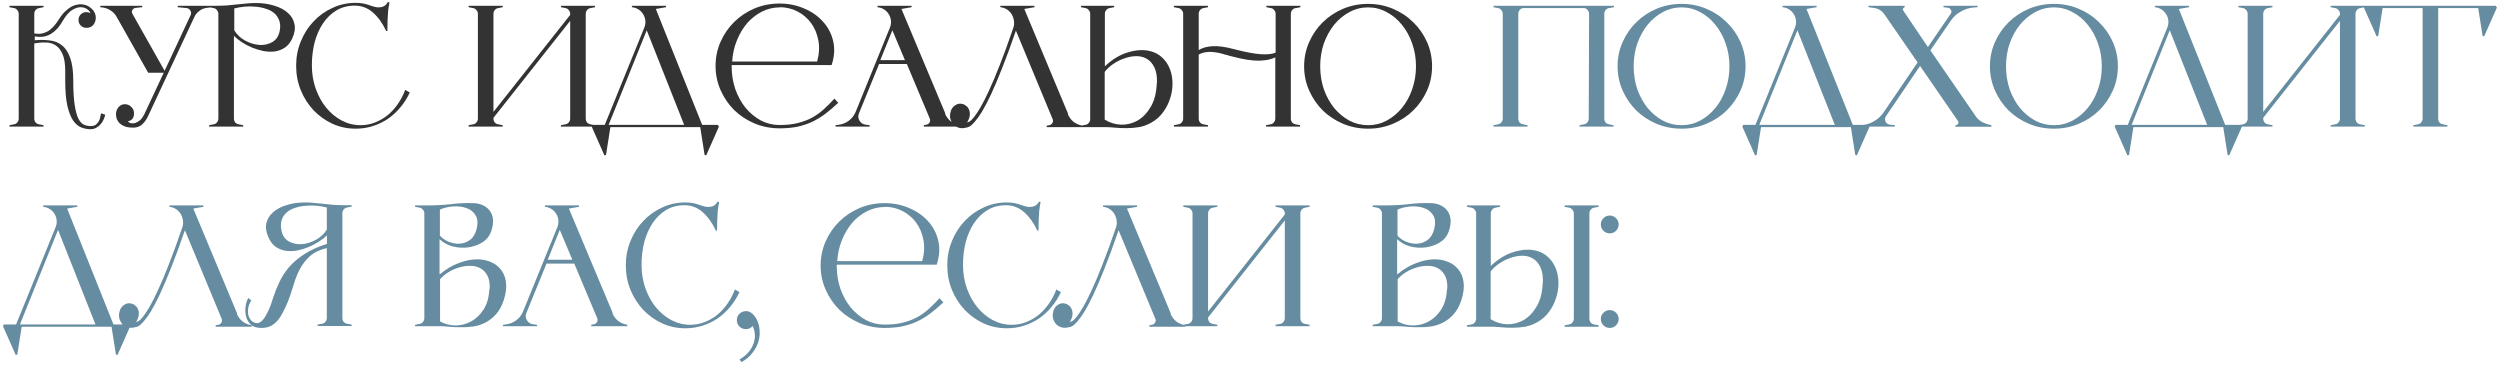
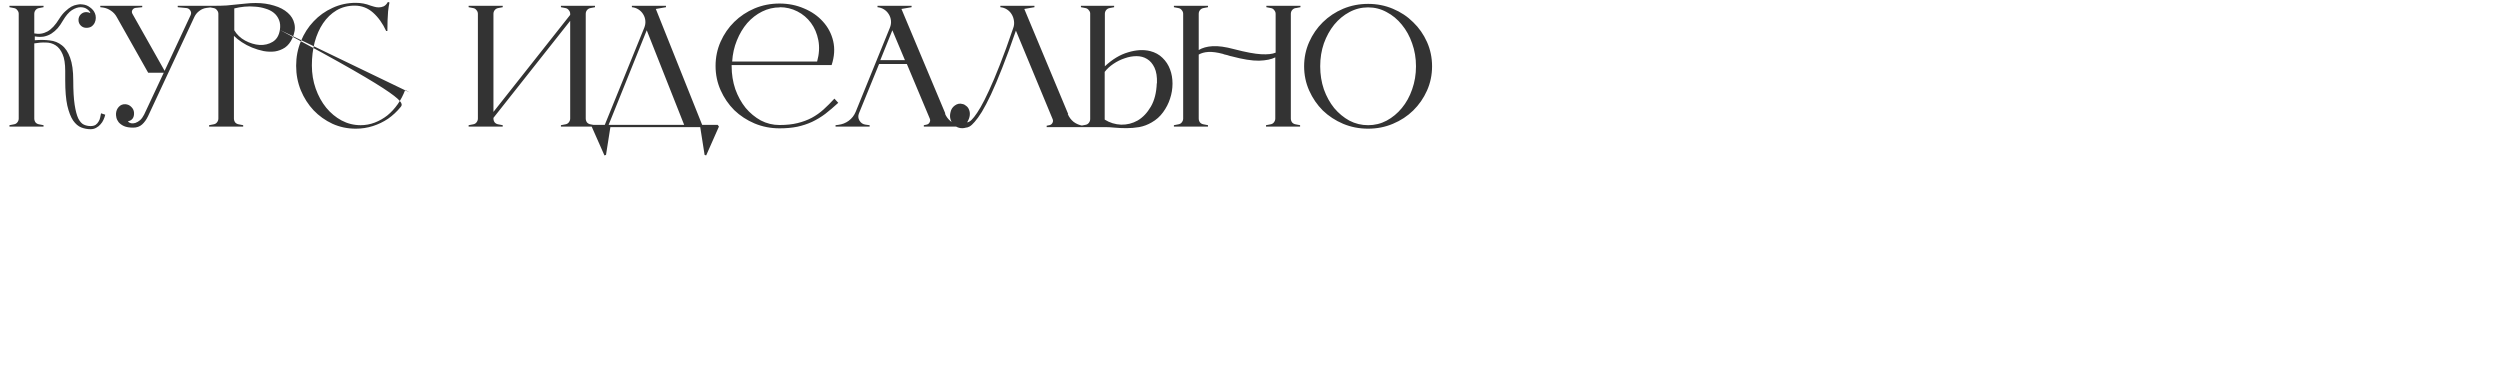
<svg xmlns="http://www.w3.org/2000/svg" width="739" height="108" viewBox="0 0 739 108" fill="none">
-   <path d="M31.109 33.906C31.006 34.388 30.834 34.888 30.593 35.404C30.386 35.886 30.093 36.334 29.714 36.748C29.37 37.161 28.939 37.505 28.422 37.781C27.94 38.056 27.389 38.194 26.769 38.194C25.839 38.194 24.926 38.022 24.031 37.678C23.135 37.333 22.326 36.644 21.602 35.611C20.913 34.577 20.345 33.114 19.897 31.219C19.484 29.325 19.277 26.827 19.277 23.727V20.989C19.277 18.853 19.019 17.2 18.502 16.029C17.985 14.823 17.297 13.944 16.435 13.393C15.574 12.842 14.592 12.567 13.49 12.567C12.422 12.532 11.303 12.618 10.132 12.825V35.042C10.132 35.456 10.252 35.835 10.493 36.179C10.769 36.489 11.114 36.679 11.527 36.748L12.87 37.006V37.419H2.795V37.006L4.138 36.748C4.552 36.679 4.879 36.489 5.12 36.179C5.396 35.835 5.533 35.456 5.533 35.042V4.093C5.533 3.68 5.396 3.318 5.12 3.008C4.879 2.664 4.552 2.457 4.138 2.388L2.795 2.13V1.716H12.87V2.13L11.527 2.388C11.114 2.457 10.769 2.664 10.493 3.008C10.252 3.318 10.132 3.68 10.132 4.093V9.88C11.51 10.155 12.801 9.966 14.007 9.312C15.213 8.657 16.384 7.4 17.52 5.54C18.106 4.61 18.709 3.869 19.329 3.318C19.949 2.732 20.534 2.285 21.085 1.975C21.671 1.665 22.205 1.475 22.687 1.406C23.169 1.303 23.583 1.251 23.927 1.251C23.996 1.251 24.065 1.269 24.134 1.303C24.203 1.303 24.272 1.303 24.341 1.303C25.202 1.372 25.96 1.665 26.614 2.181C27.303 2.664 27.785 3.249 28.061 3.938C28.233 4.317 28.319 4.765 28.319 5.281C28.319 5.764 28.216 6.229 28.009 6.676C27.802 7.124 27.492 7.503 27.079 7.813C26.666 8.089 26.149 8.227 25.529 8.227C24.875 8.227 24.323 8.003 23.876 7.555C23.428 7.107 23.204 6.556 23.204 5.901C23.204 5.247 23.428 4.696 23.876 4.248C24.323 3.8 24.875 3.576 25.529 3.576C25.942 3.576 26.338 3.68 26.717 3.886C26.614 3.473 26.287 3.077 25.736 2.698C25.219 2.319 24.582 2.13 23.824 2.13C23.032 2.13 22.171 2.422 21.241 3.008C20.345 3.594 19.449 4.644 18.554 6.16C18.106 6.952 17.607 7.675 17.055 8.33C16.504 8.95 15.884 9.484 15.195 9.932C14.541 10.345 13.8 10.638 12.974 10.81C12.147 10.948 11.251 10.931 10.287 10.758V11.895C11.837 11.757 13.301 11.774 14.679 11.947C16.056 12.084 17.262 12.567 18.295 13.393C19.329 14.186 20.138 15.409 20.724 17.062C21.344 18.715 21.654 20.954 21.654 23.779C21.654 26.776 21.792 29.169 22.067 30.961C22.343 32.752 22.704 34.112 23.152 35.042C23.634 35.972 24.186 36.575 24.806 36.851C25.426 37.126 26.08 37.264 26.769 37.264C27.389 37.264 27.889 37.144 28.267 36.903C28.646 36.627 28.939 36.3 29.146 35.921C29.387 35.542 29.542 35.146 29.611 34.733C29.714 34.285 29.8 33.871 29.869 33.492L31.109 33.906ZM62.765 1.716V2.13L61.06 2.336C60.268 2.44 59.562 2.732 58.942 3.215C58.322 3.662 57.84 4.231 57.495 4.92L43.751 34.371C43.269 35.37 42.684 36.179 41.995 36.799C41.306 37.419 40.427 37.729 39.36 37.729C38.223 37.729 37.31 37.574 36.621 37.264C35.967 36.954 35.45 36.575 35.071 36.127C34.727 35.68 34.503 35.215 34.399 34.733C34.296 34.25 34.262 33.837 34.296 33.492C34.365 32.735 34.641 32.097 35.123 31.581C35.639 31.029 36.277 30.771 37.035 30.806C37.724 30.84 38.309 31.098 38.791 31.581C39.308 32.063 39.584 32.648 39.618 33.337C39.687 34.75 39.084 35.594 37.81 35.869C38.016 36.145 38.326 36.334 38.74 36.438C39.153 36.506 39.584 36.472 40.031 36.334C40.514 36.162 40.979 35.886 41.426 35.508C41.874 35.094 42.27 34.543 42.615 33.854L48.402 21.505H43.803L34.503 5.023C34.089 4.265 33.521 3.645 32.798 3.163C32.109 2.681 31.334 2.371 30.473 2.233L29.646 2.13V1.716H42.046V2.13L40.031 2.336C39.618 2.405 39.308 2.629 39.101 3.008C38.929 3.352 38.946 3.714 39.153 4.093L48.66 20.937L56.358 4.455C56.565 3.973 56.531 3.525 56.255 3.111C56.014 2.698 55.652 2.457 55.17 2.388L52.535 2.13V1.716H62.765ZM75.607 0.89C77.57 0.89 79.379 1.148 81.032 1.665C82.685 2.147 84.029 2.853 85.062 3.783C86.095 4.679 86.75 5.764 87.025 7.038C87.335 8.313 87.129 9.742 86.405 11.327C85.854 12.532 85.131 13.445 84.235 14.065C83.34 14.651 82.358 15.03 81.29 15.202C80.222 15.34 79.103 15.305 77.932 15.098C76.761 14.857 75.624 14.513 74.522 14.065C73.419 13.617 72.403 13.083 71.473 12.463C70.543 11.843 69.768 11.223 69.148 10.603V35.042C69.148 35.456 69.269 35.835 69.51 36.179C69.785 36.489 70.13 36.679 70.543 36.748L71.886 37.006V37.419H61.811V37.006L63.155 36.748C63.568 36.679 63.895 36.489 64.136 36.179C64.412 35.835 64.55 35.456 64.55 35.042V4.093C64.55 3.68 64.412 3.318 64.136 3.008C63.895 2.664 63.568 2.457 63.155 2.388L61.811 2.13V1.716H63.155C64.636 1.716 65.927 1.682 67.03 1.613C68.166 1.51 69.2 1.406 70.13 1.303C71.06 1.2 71.938 1.114 72.765 1.045C73.626 0.941 74.556 0.89 75.555 0.89H75.607ZM82.737 8.847C82.909 7.71 82.823 6.728 82.479 5.901C82.134 5.04 81.617 4.334 80.928 3.783C80.24 3.232 79.413 2.819 78.448 2.543C77.518 2.233 76.519 2.044 75.452 1.975C74.384 1.871 73.316 1.871 72.248 1.975C71.18 2.078 70.181 2.25 69.251 2.491V8.95C70.009 10.224 71.077 11.241 72.455 11.998C73.867 12.756 75.297 13.187 76.743 13.29C78.19 13.359 79.482 13.049 80.618 12.36C81.79 11.637 82.496 10.448 82.737 8.795V8.847ZM121.124 27.344C120.4 28.928 119.488 30.375 118.385 31.684C117.317 32.993 116.095 34.13 114.717 35.094C113.339 36.024 111.841 36.748 110.222 37.264C108.603 37.781 106.915 38.039 105.158 38.039C102.713 38.039 100.422 37.557 98.286 36.593C96.151 35.594 94.291 34.267 92.706 32.614C91.122 30.926 89.864 28.963 88.934 26.724C88.004 24.45 87.539 22.022 87.539 19.439C87.539 16.855 88.004 14.444 88.934 12.205C89.864 9.932 91.122 7.968 92.706 6.315C94.291 4.627 96.151 3.301 98.286 2.336C100.422 1.337 102.713 0.838 105.158 0.838C105.95 0.838 106.708 0.907 107.432 1.045C108.155 1.182 108.861 1.389 109.55 1.665C109.791 1.734 110.136 1.837 110.583 1.975C111.031 2.112 111.496 2.181 111.978 2.181C112.461 2.181 112.943 2.078 113.425 1.871C113.907 1.63 114.321 1.2 114.665 0.58L115.13 0.735C114.958 1.527 114.82 2.405 114.717 3.37C114.648 4.334 114.596 5.247 114.562 6.108C114.527 7.107 114.51 8.123 114.51 9.157H114.148C113.115 6.918 111.823 5.109 110.273 3.731C108.723 2.354 106.915 1.665 104.848 1.665C102.85 1.665 101.059 2.13 99.475 3.06C97.925 3.99 96.598 5.264 95.496 6.883C94.428 8.468 93.602 10.328 93.016 12.463C92.465 14.599 92.189 16.89 92.189 19.335C92.189 21.781 92.568 24.072 93.326 26.207C94.084 28.343 95.117 30.22 96.426 31.839C97.735 33.423 99.251 34.681 100.973 35.611C102.73 36.541 104.607 37.006 106.605 37.006C108.052 37.006 109.447 36.748 110.79 36.231C112.133 35.714 113.373 35.008 114.51 34.112C115.647 33.182 116.663 32.08 117.559 30.806C118.454 29.531 119.195 28.119 119.78 26.569L121.124 27.344ZM168.546 4.093C168.546 3.68 168.408 3.318 168.133 3.008C167.892 2.664 167.564 2.457 167.151 2.388L165.808 2.13V1.716H175.883V2.13L174.54 2.388C174.126 2.457 173.782 2.664 173.506 3.008C173.265 3.318 173.145 3.68 173.145 4.093V35.042C173.145 35.456 173.265 35.835 173.506 36.179C173.782 36.489 174.126 36.679 174.54 36.748L175.883 37.006V37.419H165.808V37.006L167.151 36.748C167.564 36.679 167.892 36.489 168.133 36.179C168.408 35.835 168.546 35.456 168.546 35.042V6.16L145.864 34.836V35.042C145.864 35.456 145.984 35.835 146.225 36.179C146.501 36.489 146.845 36.679 147.259 36.748L148.602 37.006V37.419H138.527V37.006L139.87 36.748C140.283 36.679 140.611 36.489 140.852 36.179C141.127 35.835 141.265 35.456 141.265 35.042V4.093C141.265 3.68 141.127 3.318 140.852 3.008C140.611 2.664 140.283 2.457 139.87 2.388L138.527 2.13V1.716H148.602V2.13L147.259 2.388C146.845 2.457 146.501 2.664 146.225 3.008C145.984 3.318 145.864 3.68 145.864 4.093V33.079L168.546 4.403V4.093ZM180.429 37.574L179.138 45.789L178.673 45.944L174.901 37.419L175.159 36.903H178.776L190.453 8.175C190.729 7.486 190.832 6.797 190.763 6.108C190.694 5.419 190.488 4.799 190.143 4.248C189.799 3.662 189.334 3.18 188.748 2.801C188.162 2.422 187.508 2.199 186.785 2.13V1.716H196.86V2.13L193.863 2.646L207.555 36.903H212.154L212.516 37.419L208.744 45.944L208.279 45.789L206.987 37.574H180.429ZM191.176 8.95L179.913 36.903H202.234L191.176 8.95ZM247.791 30.392C246.482 31.598 245.208 32.683 243.968 33.647C242.727 34.577 241.419 35.37 240.041 36.024C238.697 36.644 237.233 37.126 235.649 37.471C234.099 37.781 232.359 37.936 230.43 37.936C227.813 37.936 225.35 37.454 223.042 36.489C220.768 35.525 218.771 34.216 217.048 32.562C215.36 30.875 214.017 28.911 213.018 26.672C212.019 24.433 211.52 22.039 211.52 19.49C211.52 16.941 212.019 14.547 213.018 12.308C214.017 10.069 215.36 8.123 217.048 6.47C218.771 4.782 220.768 3.456 223.042 2.491C225.35 1.527 227.813 1.045 230.43 1.045C233.014 1.045 235.425 1.527 237.664 2.491C239.903 3.421 241.763 4.713 243.244 6.366C244.76 8.02 245.776 9.949 246.293 12.153C246.809 14.358 246.654 16.717 245.828 19.232H241.074H216.273V19.542C216.273 21.953 216.635 24.227 217.358 26.362C218.116 28.463 219.132 30.306 220.407 31.891C221.716 33.441 223.214 34.681 224.902 35.611C226.624 36.506 228.467 36.954 230.43 36.954C232.463 36.954 234.237 36.765 235.752 36.386C237.302 36.007 238.697 35.49 239.937 34.836C241.212 34.147 242.383 33.32 243.451 32.356C244.519 31.391 245.586 30.323 246.654 29.152L247.791 30.392ZM230.534 2.181C228.674 2.181 226.917 2.595 225.264 3.421C223.61 4.248 222.146 5.385 220.872 6.831C219.632 8.278 218.616 9.983 217.823 11.947C217.031 13.876 216.566 15.96 216.428 18.198H241.539C242.159 15.96 242.28 13.858 241.901 11.895C241.522 9.932 240.799 8.227 239.731 6.78C238.663 5.333 237.319 4.196 235.701 3.37C234.082 2.543 232.342 2.13 230.482 2.13L230.534 2.181ZM279.334 33.596C279.713 34.491 280.281 35.249 281.039 35.869C281.831 36.455 282.727 36.834 283.726 37.006V37.419H273.082V37.006L273.857 36.851C274.27 36.782 274.58 36.558 274.787 36.179C274.994 35.8 275.011 35.421 274.839 35.042L268.07 18.922H259.855L253.913 33.492C253.603 34.25 253.655 34.974 254.068 35.663C254.481 36.351 255.084 36.748 255.876 36.851L257.065 37.006V37.419H246.989V37.006L247.816 36.903C248.953 36.765 249.969 36.369 250.864 35.714C251.794 35.025 252.483 34.147 252.931 33.079L263.058 8.175C263.334 7.486 263.437 6.797 263.368 6.108C263.299 5.419 263.093 4.799 262.748 4.248C262.404 3.662 261.939 3.18 261.353 2.801C260.768 2.422 260.113 2.199 259.39 2.13V1.716H269.465V2.13L266.468 2.646L279.437 33.544L279.334 33.596ZM267.502 17.785L263.782 8.95L260.216 17.785H267.502ZM285.888 36.179C286.06 36.179 286.318 36.076 286.663 35.869C287.007 35.663 287.438 35.232 287.954 34.577C288.505 33.889 289.143 32.924 289.866 31.684C290.589 30.444 291.416 28.808 292.346 26.776C293.311 24.709 294.378 22.177 295.55 19.18C296.755 16.149 298.064 12.55 299.476 8.382C299.752 7.693 299.838 6.969 299.735 6.211C299.631 5.454 299.407 4.799 299.063 4.248C298.719 3.662 298.254 3.18 297.668 2.801C297.082 2.422 296.428 2.199 295.705 2.13V1.716H305.78V2.13L302.783 2.646L315.752 33.699L315.649 33.751C316.028 34.646 316.596 35.404 317.354 36.024C318.146 36.61 319.042 36.989 320.04 37.161V37.574H309.397V37.161L310.172 37.006C310.585 36.937 310.895 36.713 311.102 36.334C311.308 35.955 311.326 35.576 311.153 35.197L300.303 9.053C298.822 13.359 297.461 17.062 296.221 20.162C295.016 23.228 293.913 25.828 292.914 27.964C291.916 30.065 291.02 31.77 290.228 33.079C289.435 34.354 288.729 35.335 288.109 36.024C287.524 36.713 287.007 37.178 286.559 37.419C286.146 37.626 285.801 37.729 285.526 37.729C284.837 37.936 284.165 37.953 283.511 37.781C282.891 37.609 282.357 37.316 281.909 36.903C281.496 36.455 281.186 35.921 280.979 35.301C280.772 34.646 280.772 33.923 280.979 33.131C281.151 32.304 281.582 31.65 282.271 31.167C282.994 30.651 283.752 30.513 284.544 30.754C284.923 30.823 285.285 31.012 285.629 31.322C286.008 31.598 286.284 31.977 286.456 32.459C286.663 32.941 286.732 33.492 286.663 34.112C286.594 34.733 286.335 35.421 285.888 36.179ZM326.599 4.196V19.594C328.803 17.527 331.094 16.149 333.471 15.46C335.847 14.737 338.017 14.616 339.981 15.098C341.462 15.477 342.685 16.149 343.649 17.113C344.648 18.078 345.389 19.215 345.871 20.524C346.353 21.798 346.594 23.193 346.594 24.709C346.594 26.224 346.353 27.706 345.871 29.152C345.423 30.564 344.734 31.908 343.804 33.182C342.909 34.422 341.789 35.421 340.446 36.179C339.275 36.868 338.035 37.333 336.726 37.574C335.451 37.781 334.194 37.884 332.954 37.884C331.748 37.884 330.594 37.833 329.492 37.729C328.424 37.626 327.511 37.574 326.754 37.574H319.52V37.161L320.863 36.903C321.277 36.834 321.604 36.644 321.845 36.334C322.121 35.99 322.259 35.611 322.259 35.197V3.99C322.259 3.645 322.121 3.318 321.845 3.008C321.604 2.664 321.277 2.457 320.863 2.388L319.52 2.13V1.716H329.337V2.13L327.994 2.388C327.58 2.457 327.236 2.664 326.96 3.008C326.719 3.318 326.599 3.68 326.599 4.093V4.196ZM341.996 24.605C342.065 22.711 341.824 21.178 341.273 20.007C340.721 18.836 339.981 17.975 339.051 17.424C338.155 16.872 337.122 16.597 335.951 16.597C334.814 16.597 333.66 16.803 332.489 17.217C331.318 17.596 330.198 18.147 329.13 18.87C328.097 19.559 327.236 20.351 326.547 21.247V35.352C328.028 36.282 329.647 36.782 331.404 36.851C333.161 36.885 334.797 36.472 336.312 35.611C337.828 34.715 339.12 33.355 340.187 31.529C341.255 29.703 341.841 27.395 341.944 24.605H341.996ZM382.967 2.388C382.554 2.457 382.209 2.664 381.934 3.008C381.692 3.318 381.572 3.68 381.572 4.093V35.042C381.572 35.456 381.692 35.835 381.934 36.179C382.209 36.489 382.554 36.679 382.967 36.748L384.31 37.006V37.419H374.235V37.006L375.578 36.748C375.992 36.679 376.319 36.489 376.56 36.179C376.836 35.835 376.973 35.456 376.973 35.042V16.959C375.837 17.544 374.235 17.871 372.168 17.94C370.101 17.975 367.398 17.544 364.056 16.648C364.022 16.648 363.867 16.614 363.591 16.545C363.35 16.442 363.075 16.356 362.765 16.287C362.455 16.218 362.162 16.149 361.886 16.08C361.645 15.977 361.507 15.925 361.473 15.925C359.785 15.477 358.356 15.288 357.184 15.357C356.048 15.426 355.1 15.684 354.343 16.132V35.042C354.343 35.456 354.463 35.835 354.704 36.179C354.98 36.489 355.324 36.679 355.738 36.748L357.081 37.006V37.419H347.006V37.006L348.349 36.748C348.762 36.679 349.09 36.489 349.331 36.179C349.606 35.835 349.744 35.456 349.744 35.042V4.093C349.744 3.68 349.606 3.318 349.331 3.008C349.09 2.664 348.762 2.457 348.349 2.388L347.006 2.13V1.716H357.081V2.13L355.738 2.388C355.324 2.457 354.98 2.664 354.704 3.008C354.463 3.318 354.343 3.68 354.343 4.093V14.788C355.41 14.134 356.771 13.755 358.424 13.652C360.112 13.548 362.231 13.841 364.78 14.53C368.224 15.426 370.894 15.925 372.788 16.029C374.717 16.132 376.147 15.977 377.077 15.563V4.093C377.077 3.68 376.939 3.318 376.663 3.008C376.422 2.664 376.095 2.457 375.682 2.388L374.338 2.13V1.716H384.414V2.13L383.07 2.388H382.967ZM404.409 1.148C407.027 1.148 409.472 1.63 411.746 2.595C414.054 3.559 416.052 4.885 417.739 6.573C419.462 8.227 420.822 10.173 421.821 12.412C422.82 14.651 423.32 17.045 423.32 19.594C423.32 22.143 422.82 24.537 421.821 26.776C420.822 29.015 419.462 30.978 417.739 32.666C416.052 34.319 414.054 35.628 411.746 36.593C409.472 37.557 407.027 38.039 404.409 38.039C401.791 38.039 399.328 37.557 397.02 36.593C394.747 35.628 392.749 34.319 391.027 32.666C389.339 30.978 387.996 29.015 386.997 26.776C385.998 24.537 385.498 22.143 385.498 19.594C385.498 17.045 385.998 14.651 386.997 12.412C387.996 10.173 389.339 8.227 391.027 6.573C392.749 4.885 394.747 3.559 397.02 2.595C399.328 1.63 401.791 1.148 404.409 1.148ZM404.409 37.006C406.372 37.006 408.198 36.558 409.886 35.663C411.608 34.733 413.106 33.492 414.381 31.942C415.69 30.358 416.706 28.515 417.429 26.414C418.187 24.278 418.566 22.005 418.566 19.594C418.566 17.182 418.187 14.926 417.429 12.825C416.706 10.724 415.69 8.881 414.381 7.296C413.106 5.712 411.608 4.472 409.886 3.576C408.198 2.646 406.372 2.181 404.409 2.181C402.446 2.181 400.603 2.646 398.88 3.576C397.193 4.472 395.694 5.712 394.385 7.296C393.111 8.881 392.095 10.724 391.337 12.825C390.613 14.926 390.252 17.182 390.252 19.594C390.252 22.005 390.613 24.278 391.337 26.414C392.095 28.515 393.111 30.358 394.385 31.942C395.694 33.492 397.193 34.733 398.88 35.663C400.603 36.558 402.446 37.006 404.409 37.006Z" fill="#333333" />
-   <path d="M450.206 2.388C449.792 2.457 449.448 2.664 449.172 3.008C448.931 3.318 448.811 3.68 448.811 4.093V35.042C448.811 35.456 448.931 35.835 449.172 36.179C449.448 36.489 449.792 36.679 450.206 36.748L451.549 37.006V37.419H441.474V37.006L442.817 36.748C443.231 36.679 443.558 36.489 443.799 36.179C444.074 35.835 444.212 35.456 444.212 35.042V4.093C444.212 3.68 444.074 3.318 443.799 3.008C443.558 2.664 443.231 2.457 442.817 2.388L441.474 2.13V1.716H477.073V2.13L475.73 2.388H475.627C475.213 2.457 474.869 2.664 474.593 3.008C474.352 3.318 474.232 3.68 474.232 4.093V35.042C474.232 35.456 474.352 35.835 474.593 36.179C474.869 36.489 475.213 36.679 475.627 36.748L476.97 37.006V37.419H466.895V37.006L468.238 36.748C468.651 36.679 468.979 36.489 469.22 36.179C469.495 35.835 469.633 35.456 469.633 35.042L469.736 4.093C469.736 3.68 469.599 3.318 469.323 3.008C469.082 2.664 468.755 2.457 468.341 2.388H450.206ZM497.069 1.148C499.687 1.148 502.133 1.63 504.406 2.595C506.714 3.559 508.712 4.885 510.4 6.573C512.122 8.227 513.482 10.173 514.481 12.412C515.48 14.651 515.98 17.045 515.98 19.594C515.98 22.143 515.48 24.537 514.481 26.776C513.482 29.015 512.122 30.978 510.4 32.666C508.712 34.319 506.714 35.628 504.406 36.593C502.133 37.557 499.687 38.039 497.069 38.039C494.451 38.039 491.988 37.557 489.68 36.593C487.407 35.628 485.409 34.319 483.687 32.666C481.999 30.978 480.656 29.015 479.657 26.776C478.658 24.537 478.158 22.143 478.158 19.594C478.158 17.045 478.658 14.651 479.657 12.412C480.656 10.173 481.999 8.227 483.687 6.573C485.409 4.885 487.407 3.559 489.68 2.595C491.988 1.63 494.451 1.148 497.069 1.148ZM497.069 37.006C499.032 37.006 500.858 36.558 502.546 35.663C504.268 34.733 505.767 33.492 507.041 31.942C508.35 30.358 509.366 28.515 510.09 26.414C510.847 24.278 511.226 22.005 511.226 19.594C511.226 17.182 510.847 14.926 510.09 12.825C509.366 10.724 508.35 8.881 507.041 7.296C505.767 5.712 504.268 4.472 502.546 3.576C500.858 2.646 499.032 2.181 497.069 2.181C495.106 2.181 493.263 2.646 491.541 3.576C489.853 4.472 488.354 5.712 487.045 7.296C485.771 8.881 484.755 10.724 483.997 12.825C483.274 14.926 482.912 17.182 482.912 19.594C482.912 22.005 483.274 24.278 483.997 26.414C484.755 28.515 485.771 30.358 487.045 31.942C488.354 33.492 489.853 34.733 491.541 35.663C493.263 36.558 495.106 37.006 497.069 37.006ZM520.563 37.574L519.272 45.789L518.807 45.944L515.035 37.419L515.293 36.903H518.91L530.587 8.175C530.862 7.486 530.966 6.797 530.897 6.108C530.828 5.419 530.621 4.799 530.277 4.248C529.932 3.662 529.467 3.18 528.882 2.801C528.296 2.422 527.642 2.199 526.918 2.13V1.716H536.994V2.13L533.997 2.646L547.689 36.903H552.288L552.649 37.419L548.878 45.944L548.413 45.789L547.121 37.574H520.563ZM531.31 8.95L520.047 36.903H542.367L531.31 8.95ZM588.648 37.057V37.471H578.004V37.057L578.263 37.006C578.538 36.937 578.728 36.782 578.831 36.541C578.969 36.265 578.952 36.007 578.779 35.766L567.567 19.49L557.544 34.267C557.165 34.784 557.096 35.335 557.337 35.921C557.613 36.472 558.06 36.782 558.68 36.851L560.127 37.006V37.419H550.052V37.006L550.569 36.954C551.843 36.816 553.014 36.42 554.082 35.766C555.184 35.111 556.097 34.25 556.82 33.182L566.844 18.457L557.079 4.3C556.321 3.163 555.253 2.509 553.875 2.336L552.325 2.13V1.716H563.021V2.13C562.779 2.199 562.607 2.354 562.504 2.595C562.435 2.801 562.487 3.008 562.659 3.215L569.893 13.91L576.609 4.093C576.885 3.714 576.919 3.335 576.713 2.956C576.541 2.577 576.231 2.354 575.783 2.285L574.491 2.13V1.716H584.566V2.13L583.223 2.233C581.914 2.371 580.674 2.784 579.503 3.473C578.366 4.128 577.419 5.006 576.661 6.108L570.616 14.892L584.101 34.474C584.584 35.163 585.221 35.714 586.013 36.127C586.84 36.541 587.684 36.816 588.545 36.954L588.648 37.057ZM607.137 1.148C609.755 1.148 612.2 1.63 614.474 2.595C616.782 3.559 618.78 4.885 620.467 6.573C622.19 8.227 623.55 10.173 624.549 12.412C625.548 14.651 626.048 17.045 626.048 19.594C626.048 22.143 625.548 24.537 624.549 26.776C623.55 29.015 622.19 30.978 620.467 32.666C618.78 34.319 616.782 35.628 614.474 36.593C612.2 37.557 609.755 38.039 607.137 38.039C604.519 38.039 602.056 37.557 599.748 36.593C597.475 35.628 595.477 34.319 593.755 32.666C592.067 30.978 590.724 29.015 589.725 26.776C588.726 24.537 588.226 22.143 588.226 19.594C588.226 17.045 588.726 14.651 589.725 12.412C590.724 10.173 592.067 8.227 593.755 6.573C595.477 4.885 597.475 3.559 599.748 2.595C602.056 1.63 604.519 1.148 607.137 1.148ZM607.137 37.006C609.1 37.006 610.926 36.558 612.614 35.663C614.336 34.733 615.835 33.492 617.109 31.942C618.418 30.358 619.434 28.515 620.157 26.414C620.915 24.278 621.294 22.005 621.294 19.594C621.294 17.182 620.915 14.926 620.157 12.825C619.434 10.724 618.418 8.881 617.109 7.296C615.835 5.712 614.336 4.472 612.614 3.576C610.926 2.646 609.1 2.181 607.137 2.181C605.174 2.181 603.331 2.646 601.608 3.576C599.921 4.472 598.422 5.712 597.113 7.296C595.839 8.881 594.823 10.724 594.065 12.825C593.342 14.926 592.98 17.182 592.98 19.594C592.98 22.005 593.342 24.278 594.065 26.414C594.823 28.515 595.839 30.358 597.113 31.942C598.422 33.492 599.921 34.733 601.608 35.663C603.331 36.558 605.174 37.006 607.137 37.006ZM630.631 37.574L629.339 45.789L628.874 45.944L625.103 37.419L625.361 36.903H628.978L640.655 8.175C640.93 7.486 641.034 6.797 640.965 6.108C640.896 5.419 640.689 4.799 640.345 4.248C640 3.662 639.535 3.18 638.95 2.801C638.364 2.422 637.71 2.199 636.986 2.13V1.716H647.062V2.13L644.065 2.646L657.757 36.903H662.356L662.717 37.419L658.945 45.944L658.48 45.789L657.189 37.574H630.631ZM641.378 8.95L630.114 36.903H652.435L641.378 8.95ZM691.689 4.093C691.689 3.68 691.551 3.318 691.276 3.008C691.035 2.664 690.707 2.457 690.294 2.388L688.951 2.13V1.716H699.026V2.13L697.683 2.388C697.269 2.457 696.925 2.664 696.649 3.008C696.408 3.318 696.288 3.68 696.288 4.093V35.042C696.288 35.456 696.408 35.835 696.649 36.179C696.925 36.489 697.269 36.679 697.683 36.748L699.026 37.006V37.419H688.951V37.006L690.294 36.748C690.707 36.679 691.035 36.489 691.276 36.179C691.551 35.835 691.689 35.456 691.689 35.042V6.16L669.007 34.836V35.042C669.007 35.456 669.127 35.835 669.368 36.179C669.644 36.489 669.988 36.679 670.402 36.748L671.745 37.006V37.419H661.67V37.006L663.013 36.748C663.427 36.679 663.754 36.489 663.995 36.179C664.27 35.835 664.408 35.456 664.408 35.042V4.093C664.408 3.68 664.27 3.318 663.995 3.008C663.754 2.664 663.427 2.457 663.013 2.388L661.67 2.13V1.716H671.745V2.13L670.402 2.388C669.988 2.457 669.644 2.664 669.368 3.008C669.127 3.318 669.007 3.68 669.007 4.093V33.079L691.689 4.403V4.093ZM738.087 2.233L734.315 10.758L733.85 10.603L732.559 2.388H720.726V35.042C720.726 35.456 720.847 35.835 721.088 36.179C721.364 36.489 721.708 36.679 722.121 36.748L723.465 37.006V37.419H713.39V37.006L714.733 36.748C715.146 36.679 715.473 36.489 715.715 36.179C715.99 35.835 716.128 35.456 716.128 35.042V2.388H704.296L703.004 10.603L702.539 10.758L698.767 2.233L699.026 1.716H737.725L738.087 2.233ZM6.412 96.574L5.12 104.79L4.655 104.945L0.883 96.419L1.142 95.903H4.758L16.435 67.175C16.711 66.486 16.814 65.797 16.745 65.108C16.677 64.419 16.47 63.799 16.125 63.248C15.781 62.663 15.316 62.18 14.73 61.801C14.145 61.422 13.49 61.199 12.767 61.13V60.716H22.842V61.13L19.846 61.646L33.538 95.903H38.136L38.498 96.419L34.726 104.945L34.261 104.79L32.969 96.574H6.412ZM17.159 67.95L5.895 95.903H28.216L17.159 67.95ZM40.24 95.179C40.413 95.179 40.671 95.076 41.015 94.869C41.36 94.662 41.791 94.232 42.307 93.577C42.858 92.888 43.495 91.924 44.219 90.684C44.942 89.444 45.769 87.808 46.699 85.775C47.663 83.709 48.731 81.177 49.902 78.18C51.108 75.149 52.417 71.549 53.829 67.382C54.105 66.693 54.191 65.969 54.087 65.212C53.984 64.454 53.76 63.799 53.416 63.248C53.071 62.663 52.606 62.18 52.021 61.801C51.435 61.422 50.781 61.199 50.057 61.13V60.716H60.133V61.13L57.136 61.646L70.105 92.699L70.001 92.751C70.38 93.646 70.949 94.404 71.707 95.024C72.499 95.61 73.394 95.989 74.393 96.161V96.574H63.749V96.161L64.525 96.006C64.938 95.937 65.248 95.713 65.455 95.334C65.661 94.955 65.678 94.576 65.506 94.198L54.656 68.053C53.175 72.359 51.814 76.062 50.574 79.162C49.368 82.228 48.266 84.828 47.267 86.964C46.268 89.065 45.373 90.77 44.581 92.079C43.788 93.354 43.082 94.335 42.462 95.024C41.877 95.713 41.36 96.178 40.912 96.419C40.499 96.626 40.154 96.729 39.879 96.729C39.19 96.936 38.518 96.953 37.864 96.781C37.244 96.609 36.71 96.316 36.262 95.903C35.849 95.455 35.539 94.921 35.332 94.301C35.125 93.646 35.125 92.923 35.332 92.131C35.504 91.304 35.935 90.65 36.624 90.167C37.347 89.651 38.105 89.513 38.897 89.754C39.276 89.823 39.638 90.012 39.982 90.322C40.361 90.598 40.636 90.977 40.809 91.459C41.015 91.941 41.084 92.492 41.015 93.112C40.947 93.733 40.688 94.421 40.24 95.179ZM85.137 89.082C84.62 90.322 84.103 91.425 83.587 92.389C83.104 93.354 82.553 94.18 81.933 94.869C81.348 95.524 80.676 96.04 79.918 96.419C79.16 96.764 78.282 96.936 77.283 96.936C75.836 96.936 74.751 96.574 74.028 95.851C73.339 95.127 72.891 94.284 72.685 93.319C72.478 92.32 72.461 91.321 72.633 90.322C72.805 89.323 73.081 88.548 73.46 87.997L73.511 88.204L74.286 88.772C73.804 89.564 73.494 90.34 73.356 91.097C73.253 91.821 73.27 92.492 73.408 93.112C73.58 93.733 73.856 94.266 74.235 94.714C74.614 95.127 75.096 95.386 75.681 95.489C76.611 95.661 77.507 95.041 78.368 93.629C79.264 92.217 80.056 90.34 80.745 87.997C81.261 86.413 81.882 84.863 82.605 83.347C83.328 81.797 84.275 80.333 85.447 78.955C86.652 77.578 88.151 76.303 89.942 75.132C91.733 73.961 93.972 72.945 96.659 72.083V69.552C96.039 70.172 95.246 70.792 94.282 71.412C93.352 72.032 92.336 72.566 91.234 73.013C90.166 73.461 89.046 73.806 87.875 74.047C86.704 74.253 85.585 74.288 84.517 74.15C83.449 73.978 82.467 73.599 81.572 73.013C80.676 72.393 79.953 71.481 79.401 70.275C78.678 68.691 78.454 67.261 78.73 65.987C79.04 64.712 79.712 63.627 80.745 62.731C81.778 61.801 83.122 61.095 84.775 60.613C86.428 60.096 88.237 59.838 90.2 59.838C91.165 59.838 92.078 59.89 92.939 59.993C93.8 60.062 94.695 60.148 95.625 60.251C96.555 60.355 97.572 60.458 98.674 60.561C99.776 60.63 101.085 60.665 102.601 60.665H103.944V61.078L102.601 61.336C102.187 61.405 101.843 61.612 101.567 61.956C101.326 62.266 101.206 62.628 101.206 63.041V93.991C101.206 94.404 101.326 94.783 101.567 95.127C101.843 95.438 102.187 95.627 102.601 95.696L103.944 95.954V96.368H93.869V95.954L95.212 95.696C95.625 95.627 95.953 95.438 96.194 95.127C96.469 94.783 96.607 94.404 96.607 93.991V73.323C94.54 73.806 92.887 74.598 91.647 75.7C90.407 76.802 89.408 78.077 88.65 79.524C87.892 80.97 87.272 82.52 86.79 84.174C86.308 85.827 85.757 87.463 85.137 89.082ZM96.607 61.336C95.677 61.095 94.678 60.923 93.61 60.82C92.543 60.716 91.475 60.716 90.407 60.82C89.374 60.889 88.374 61.078 87.41 61.388C86.446 61.664 85.619 62.077 84.93 62.628C84.241 63.179 83.724 63.868 83.38 64.695C83.035 65.522 82.949 66.52 83.122 67.692C83.363 69.345 84.052 70.533 85.188 71.257C86.359 71.946 87.668 72.256 89.115 72.187C90.562 72.083 91.974 71.653 93.352 70.895C94.764 70.137 95.849 69.121 96.607 67.847V61.336ZM130.033 81.074C131.72 79.661 133.443 78.611 135.199 77.922C136.956 77.198 138.644 76.785 140.263 76.682C141.882 76.579 143.363 76.785 144.706 77.302C146.05 77.784 147.135 78.542 147.961 79.575C148.823 80.574 149.357 81.849 149.563 83.399C149.77 84.914 149.563 86.654 148.943 88.617C148.358 90.408 147.583 91.838 146.618 92.906C145.654 93.974 144.586 94.8 143.415 95.386C142.278 95.971 141.072 96.35 139.798 96.523C138.558 96.695 137.318 96.764 136.078 96.729C134.872 96.729 133.735 96.678 132.668 96.574C131.6 96.471 130.687 96.419 129.929 96.419H122.696V96.006L124.039 95.748C124.452 95.679 124.78 95.489 125.021 95.179C125.296 94.835 125.434 94.456 125.434 94.043V63.093C125.434 62.68 125.296 62.318 125.021 62.008C124.78 61.664 124.452 61.457 124.039 61.388L122.696 61.13V60.716H126.622C128.93 60.716 131.135 60.596 133.236 60.355C135.337 60.079 137.559 59.976 139.901 60.045C141.072 60.079 142.088 60.32 142.95 60.768C143.811 61.216 144.482 61.819 144.965 62.576C145.447 63.3 145.705 64.178 145.74 65.212C145.774 66.245 145.567 67.364 145.12 68.57C144.637 69.879 143.776 70.912 142.536 71.67C141.296 72.428 139.918 72.91 138.403 73.117C136.922 73.323 135.406 73.237 133.856 72.858C132.306 72.445 130.997 71.722 129.929 70.688V81.022L130.033 81.074ZM130.033 69.655C130.687 70.413 131.548 71.016 132.616 71.463C133.718 71.911 134.82 72.101 135.923 72.032C137.025 71.963 138.041 71.584 138.971 70.895C139.901 70.206 140.556 69.087 140.935 67.537C141.313 65.849 141.176 64.523 140.521 63.558C139.901 62.559 139.006 61.87 137.834 61.491C136.663 61.078 135.354 60.923 133.908 61.026C132.495 61.13 131.204 61.44 130.033 61.956V69.655ZM144.758 85.414C144.827 83.795 144.603 82.486 144.086 81.487C143.57 80.488 142.881 79.765 142.02 79.317C141.158 78.835 140.177 78.594 139.074 78.594C137.972 78.559 136.853 78.714 135.716 79.059C134.614 79.369 133.563 79.834 132.564 80.454C131.565 81.074 130.739 81.763 130.084 82.52V95.024C131.531 95.816 133.081 96.213 134.734 96.213C136.388 96.178 137.921 95.765 139.333 94.972C140.78 94.18 142.002 92.992 143.001 91.407C144 89.823 144.551 87.825 144.655 85.414H144.758ZM181.022 92.596C181.401 93.491 181.97 94.249 182.727 94.869C183.52 95.455 184.415 95.834 185.414 96.006V96.419H174.771V96.006L175.546 95.851C175.959 95.782 176.269 95.558 176.476 95.179C176.682 94.8 176.699 94.421 176.527 94.043L169.759 77.922H161.543L155.602 92.492C155.292 93.25 155.343 93.974 155.757 94.662C156.17 95.351 156.773 95.748 157.565 95.851L158.753 96.006V96.419H148.678V96.006L149.505 95.903C150.641 95.765 151.657 95.369 152.553 94.714C153.483 94.025 154.172 93.147 154.62 92.079L164.747 67.175C165.022 66.486 165.126 65.797 165.057 65.108C164.988 64.419 164.781 63.799 164.437 63.248C164.092 62.663 163.627 62.18 163.042 61.801C162.456 61.422 161.802 61.199 161.078 61.13V60.716H171.154V61.13L168.157 61.646L181.126 92.544L181.022 92.596ZM169.19 76.785L165.47 67.95L161.905 76.785H169.19ZM218.577 86.344C217.854 87.928 216.941 89.375 215.839 90.684C214.771 91.993 213.548 93.13 212.17 94.094C210.793 95.024 209.294 95.748 207.675 96.264C206.056 96.781 204.368 97.039 202.612 97.039C200.166 97.039 197.875 96.557 195.74 95.593C193.604 94.594 191.744 93.267 190.16 91.614C188.575 89.926 187.318 87.963 186.388 85.724C185.458 83.45 184.993 81.022 184.993 78.439C184.993 75.855 185.458 73.444 186.388 71.205C187.318 68.932 188.575 66.968 190.16 65.315C191.744 63.627 193.604 62.301 195.74 61.336C197.875 60.337 200.166 59.838 202.612 59.838C203.404 59.838 204.162 59.907 204.885 60.045C205.609 60.182 206.315 60.389 207.004 60.665C207.245 60.733 207.589 60.837 208.037 60.975C208.485 61.112 208.95 61.181 209.432 61.181C209.914 61.181 210.396 61.078 210.879 60.871C211.361 60.63 211.774 60.2 212.119 59.58L212.584 59.735C212.412 60.527 212.274 61.405 212.17 62.37C212.102 63.334 212.05 64.247 212.015 65.108C211.981 66.107 211.964 67.123 211.964 68.157H211.602C210.569 65.918 209.277 64.109 207.727 62.731C206.177 61.354 204.368 60.665 202.302 60.665C200.304 60.665 198.513 61.13 196.928 62.06C195.378 62.99 194.052 64.264 192.95 65.883C191.882 67.468 191.055 69.328 190.47 71.463C189.919 73.599 189.643 75.89 189.643 78.335C189.643 80.781 190.022 83.072 190.78 85.207C191.537 87.343 192.571 89.22 193.88 90.839C195.189 92.424 196.704 93.681 198.427 94.611C200.183 95.541 202.061 96.006 204.058 96.006C205.505 96.006 206.9 95.748 208.244 95.231C209.587 94.714 210.827 94.008 211.964 93.112C213.1 92.182 214.117 91.08 215.012 89.806C215.908 88.531 216.648 87.119 217.234 85.569L218.577 86.344ZM220.653 91.976C221.273 91.976 221.859 92.234 222.41 92.751C222.995 93.267 223.477 93.939 223.856 94.766C224.235 95.593 224.459 96.54 224.528 97.608C224.631 98.675 224.528 99.76 224.218 100.863C223.908 101.999 223.34 103.102 222.513 104.169C221.721 105.272 220.601 106.236 219.155 107.063L218.638 106.236C219.912 105.478 220.894 104.634 221.583 103.704C222.272 102.774 222.72 101.862 222.926 100.966C223.167 100.07 223.219 99.209 223.081 98.383C222.978 97.59 222.771 96.919 222.461 96.368C221.945 96.988 221.29 97.298 220.498 97.298C219.74 97.298 219.103 97.039 218.586 96.523C218.07 96.006 217.811 95.369 217.811 94.611C217.811 93.888 218.07 93.267 218.586 92.751C219.103 92.234 219.74 91.976 220.498 91.976H220.808H220.653ZM278.853 89.392C277.544 90.598 276.269 91.683 275.029 92.647C273.789 93.577 272.48 94.37 271.102 95.024C269.759 95.644 268.295 96.126 266.71 96.471C265.16 96.781 263.421 96.936 261.492 96.936C258.874 96.936 256.411 96.454 254.103 95.489C251.83 94.525 249.832 93.216 248.11 91.562C246.422 89.874 245.079 87.911 244.08 85.672C243.081 83.433 242.581 81.039 242.581 78.49C242.581 75.941 243.081 73.547 244.08 71.308C245.079 69.069 246.422 67.123 248.11 65.47C249.832 63.782 251.83 62.456 254.103 61.491C256.411 60.527 258.874 60.045 261.492 60.045C264.075 60.045 266.487 60.527 268.726 61.491C270.965 62.421 272.825 63.713 274.306 65.367C275.821 67.02 276.838 68.949 277.354 71.153C277.871 73.358 277.716 75.717 276.889 78.232H272.136H247.335V78.542C247.335 80.953 247.697 83.227 248.42 85.362C249.178 87.463 250.194 89.306 251.468 90.891C252.777 92.441 254.276 93.681 255.963 94.611C257.686 95.506 259.529 95.954 261.492 95.954C263.524 95.954 265.298 95.765 266.814 95.386C268.364 95.007 269.759 94.49 270.999 93.836C272.273 93.147 273.445 92.32 274.512 91.356C275.58 90.391 276.648 89.323 277.716 88.152L278.853 89.392ZM261.595 61.181C259.735 61.181 257.979 61.595 256.325 62.421C254.672 63.248 253.208 64.385 251.933 65.832C250.693 67.278 249.677 68.983 248.885 70.947C248.093 72.876 247.628 74.96 247.49 77.198H272.601C273.221 74.96 273.341 72.858 272.962 70.895C272.583 68.932 271.86 67.227 270.792 65.78C269.724 64.333 268.381 63.196 266.762 62.37C265.143 61.543 263.404 61.13 261.544 61.13L261.595 61.181ZM313.599 86.344C312.875 87.928 311.963 89.375 310.86 90.684C309.793 91.993 308.57 93.13 307.192 94.094C305.814 95.024 304.316 95.748 302.697 96.264C301.078 96.781 299.39 97.039 297.633 97.039C295.188 97.039 292.897 96.557 290.761 95.593C288.626 94.594 286.766 93.267 285.181 91.614C283.597 89.926 282.339 87.963 281.409 85.724C280.479 83.45 280.014 81.022 280.014 78.439C280.014 75.855 280.479 73.444 281.409 71.205C282.339 68.932 283.597 66.968 285.181 65.315C286.766 63.627 288.626 62.301 290.761 61.336C292.897 60.337 295.188 59.838 297.633 59.838C298.425 59.838 299.183 59.907 299.907 60.045C300.63 60.182 301.336 60.389 302.025 60.665C302.266 60.733 302.611 60.837 303.058 60.975C303.506 61.112 303.971 61.181 304.453 61.181C304.936 61.181 305.418 61.078 305.9 60.871C306.382 60.63 306.796 60.2 307.14 59.58L307.605 59.735C307.433 60.527 307.295 61.405 307.192 62.37C307.123 63.334 307.071 64.247 307.037 65.108C307.002 66.107 306.985 67.123 306.985 68.157H306.624C305.59 65.918 304.298 64.109 302.748 62.731C301.198 61.354 299.39 60.665 297.323 60.665C295.325 60.665 293.534 61.13 291.95 62.06C290.4 62.99 289.074 64.264 287.971 65.883C286.903 67.468 286.077 69.328 285.491 71.463C284.94 73.599 284.664 75.89 284.664 78.335C284.664 80.781 285.043 83.072 285.801 85.207C286.559 87.343 287.592 89.22 288.901 90.839C290.21 92.424 291.726 93.681 293.448 94.611C295.205 95.541 297.082 96.006 299.08 96.006C300.527 96.006 301.922 95.748 303.265 95.231C304.608 94.714 305.849 94.008 306.985 93.112C308.122 92.182 309.138 91.08 310.034 89.806C310.929 88.531 311.67 87.119 312.255 85.569L313.599 86.344ZM316.243 95.179C316.415 95.179 316.673 95.076 317.018 94.869C317.362 94.662 317.793 94.232 318.31 93.577C318.861 92.888 319.498 91.924 320.221 90.684C320.945 89.444 321.771 87.808 322.701 85.775C323.666 83.709 324.734 81.177 325.905 78.18C327.11 75.149 328.419 71.549 329.832 67.382C330.107 66.693 330.193 65.969 330.09 65.212C329.987 64.454 329.763 63.799 329.418 63.248C329.074 62.663 328.609 62.18 328.023 61.801C327.438 61.422 326.783 61.199 326.06 61.13V60.716H336.135V61.13L333.138 61.646L346.107 92.699L346.004 92.751C346.383 93.646 346.951 94.404 347.709 95.024C348.501 95.61 349.397 95.989 350.396 96.161V96.574H339.752V96.161L340.527 96.006C340.94 95.937 341.25 95.713 341.457 95.334C341.664 94.955 341.681 94.576 341.509 94.198L330.658 68.053C329.177 72.359 327.817 76.062 326.576 79.162C325.371 82.228 324.269 84.828 323.27 86.964C322.271 89.065 321.375 90.77 320.583 92.079C319.791 93.354 319.085 94.335 318.465 95.024C317.879 95.713 317.362 96.178 316.914 96.419C316.501 96.626 316.157 96.729 315.881 96.729C315.192 96.936 314.52 96.953 313.866 96.781C313.246 96.609 312.712 96.316 312.264 95.903C311.851 95.455 311.541 94.921 311.334 94.301C311.128 93.646 311.128 92.923 311.334 92.131C311.507 91.304 311.937 90.65 312.626 90.167C313.349 89.651 314.107 89.513 314.899 89.754C315.278 89.823 315.64 90.012 315.984 90.322C316.363 90.598 316.639 90.977 316.811 91.459C317.018 91.941 317.087 92.492 317.018 93.112C316.949 93.733 316.691 94.421 316.243 95.179ZM379.791 63.093C379.791 62.68 379.654 62.318 379.378 62.008C379.137 61.664 378.81 61.457 378.396 61.388L377.053 61.13V60.716H387.128V61.13L385.785 61.388C385.372 61.457 385.027 61.664 384.752 62.008C384.51 62.318 384.39 62.68 384.39 63.093V94.043C384.39 94.456 384.51 94.835 384.752 95.179C385.027 95.489 385.372 95.679 385.785 95.748L387.128 96.006V96.419H377.053V96.006L378.396 95.748C378.81 95.679 379.137 95.489 379.378 95.179C379.654 94.835 379.791 94.456 379.791 94.043V65.16L357.109 93.836V94.043C357.109 94.456 357.229 94.835 357.471 95.179C357.746 95.489 358.091 95.679 358.504 95.748L359.847 96.006V96.419H349.772V96.006L351.115 95.748C351.529 95.679 351.856 95.489 352.097 95.179C352.373 94.835 352.51 94.456 352.51 94.043V63.093C352.51 62.68 352.373 62.318 352.097 62.008C351.856 61.664 351.529 61.457 351.115 61.388L349.772 61.13V60.716H359.847V61.13L358.504 61.388C358.091 61.457 357.746 61.664 357.471 62.008C357.229 62.318 357.109 62.68 357.109 63.093V92.079L379.791 63.403V63.093ZM413.099 81.074C414.787 79.661 416.509 78.611 418.266 77.922C420.023 77.198 421.71 76.785 423.329 76.682C424.948 76.579 426.429 76.785 427.773 77.302C429.116 77.784 430.201 78.542 431.028 79.575C431.889 80.574 432.423 81.849 432.63 83.399C432.836 84.914 432.63 86.654 432.01 88.617C431.424 90.408 430.649 91.838 429.685 92.906C428.72 93.974 427.652 94.8 426.481 95.386C425.344 95.971 424.139 96.35 422.864 96.523C421.624 96.695 420.384 96.764 419.144 96.729C417.939 96.729 416.802 96.678 415.734 96.574C414.666 96.471 413.753 96.419 412.996 96.419H405.762V96.006L407.105 95.748C407.519 95.679 407.846 95.489 408.087 95.179C408.363 94.835 408.5 94.456 408.5 94.043V63.093C408.5 62.68 408.363 62.318 408.087 62.008C407.846 61.664 407.519 61.457 407.105 61.388L405.762 61.13V60.716H409.689C411.997 60.716 414.201 60.596 416.302 60.355C418.404 60.079 420.625 59.976 422.968 60.045C424.139 60.079 425.155 60.32 426.016 60.768C426.877 61.216 427.549 61.819 428.031 62.576C428.513 63.3 428.772 64.178 428.806 65.212C428.841 66.245 428.634 67.364 428.186 68.57C427.704 69.879 426.843 70.912 425.603 71.67C424.363 72.428 422.985 72.91 421.469 73.117C419.988 73.323 418.472 73.237 416.922 72.858C415.372 72.445 414.063 71.722 412.996 70.688V81.022L413.099 81.074ZM413.099 69.655C413.753 70.413 414.615 71.016 415.682 71.463C416.785 71.911 417.887 72.101 418.989 72.032C420.091 71.963 421.108 71.584 422.038 70.895C422.968 70.206 423.622 69.087 424.001 67.537C424.38 65.849 424.242 64.523 423.588 63.558C422.968 62.559 422.072 61.87 420.901 61.491C419.73 61.078 418.421 60.923 416.974 61.026C415.562 61.13 414.27 61.44 413.099 61.956V69.655ZM427.824 85.414C427.893 83.795 427.669 82.486 427.153 81.487C426.636 80.488 425.947 79.765 425.086 79.317C424.225 78.835 423.243 78.594 422.141 78.594C421.039 78.559 419.919 78.714 418.782 79.059C417.68 79.369 416.63 79.834 415.631 80.454C414.632 81.074 413.805 81.763 413.151 82.52V95.024C414.597 95.816 416.147 96.213 417.801 96.213C419.454 96.178 420.987 95.765 422.399 94.972C423.846 94.18 425.069 92.992 426.068 91.407C427.067 89.823 427.618 87.825 427.721 85.414H427.824ZM440.683 63.196V78.594C442.888 76.527 445.178 75.149 447.555 74.46C449.932 73.737 452.102 73.616 454.065 74.098C455.546 74.477 456.769 75.149 457.734 76.114C458.733 77.078 459.473 78.215 459.955 79.524C460.438 80.798 460.679 82.193 460.679 83.709C460.679 85.224 460.438 86.706 459.955 88.152C459.508 89.564 458.819 90.908 457.889 92.182C456.993 93.422 455.874 94.421 454.53 95.179C453.359 95.868 452.119 96.333 450.81 96.574C449.536 96.781 448.278 96.884 447.038 96.884C445.833 96.884 444.679 96.833 443.576 96.729C442.509 96.626 441.596 96.574 440.838 96.574H433.604V96.161L434.948 95.903C435.361 95.834 435.688 95.644 435.93 95.334C436.205 94.99 436.343 94.611 436.343 94.198V62.99C436.343 62.645 436.205 62.318 435.93 62.008C435.688 61.664 435.361 61.457 434.948 61.388L433.604 61.13V60.716H443.421V61.13L442.078 61.388C441.665 61.457 441.32 61.664 441.045 62.008C440.804 62.318 440.683 62.68 440.683 63.093V63.196ZM456.08 83.605C456.149 81.711 455.908 80.178 455.357 79.007C454.806 77.836 454.065 76.975 453.135 76.424C452.24 75.872 451.206 75.597 450.035 75.597C448.898 75.597 447.744 75.803 446.573 76.217C445.402 76.596 444.283 77.147 443.215 77.87C442.181 78.559 441.32 79.351 440.631 80.247V94.353C442.113 95.282 443.731 95.782 445.488 95.851C447.245 95.885 448.881 95.472 450.397 94.611C451.912 93.715 453.204 92.355 454.272 90.529C455.34 88.703 455.925 86.395 456.029 83.605H456.08ZM471.219 61.388C470.806 61.457 470.461 61.664 470.186 62.008C469.945 62.318 469.824 62.68 469.824 63.093V94.198C469.824 94.611 469.945 94.99 470.186 95.334C470.461 95.644 470.806 95.834 471.219 95.903L472.562 96.161V96.574H462.487V96.161L463.83 95.903C464.244 95.834 464.571 95.644 464.812 95.334C465.088 94.99 465.226 94.611 465.226 94.198V63.093C465.226 62.68 465.088 62.318 464.812 62.008C464.571 61.664 464.244 61.457 463.83 61.388L462.487 61.13V60.716H472.562V61.13L471.219 61.388ZM475.84 96.936C475.116 96.936 474.496 96.678 473.98 96.161C473.463 95.644 473.205 95.024 473.205 94.301C473.205 93.577 473.463 92.957 473.98 92.441C474.496 91.924 475.116 91.666 475.84 91.666C476.563 91.666 477.183 91.924 477.7 92.441C478.217 92.957 478.475 93.577 478.475 94.301C478.475 95.024 478.217 95.644 477.7 96.161C477.183 96.678 476.563 96.936 475.84 96.936ZM475.84 68.983C475.116 68.983 474.496 68.725 473.98 68.208C473.463 67.692 473.205 67.072 473.205 66.348C473.205 65.625 473.463 65.005 473.98 64.488C474.496 63.971 475.116 63.713 475.84 63.713C476.563 63.713 477.183 63.971 477.7 64.488C478.217 65.005 478.475 65.625 478.475 66.348C478.475 67.072 478.217 67.692 477.7 68.208C477.183 68.725 476.563 68.983 475.84 68.983Z" fill="#658CA0" />
+   <path d="M31.109 33.906C31.006 34.388 30.834 34.888 30.593 35.404C30.386 35.886 30.093 36.334 29.714 36.748C29.37 37.161 28.939 37.505 28.422 37.781C27.94 38.056 27.389 38.194 26.769 38.194C25.839 38.194 24.926 38.022 24.031 37.678C23.135 37.333 22.326 36.644 21.602 35.611C20.913 34.577 20.345 33.114 19.897 31.219C19.484 29.325 19.277 26.827 19.277 23.727V20.989C19.277 18.853 19.019 17.2 18.502 16.029C17.985 14.823 17.297 13.944 16.435 13.393C15.574 12.842 14.592 12.567 13.49 12.567C12.422 12.532 11.303 12.618 10.132 12.825V35.042C10.132 35.456 10.252 35.835 10.493 36.179C10.769 36.489 11.114 36.679 11.527 36.748L12.87 37.006V37.419H2.795V37.006L4.138 36.748C4.552 36.679 4.879 36.489 5.12 36.179C5.396 35.835 5.533 35.456 5.533 35.042V4.093C5.533 3.68 5.396 3.318 5.12 3.008C4.879 2.664 4.552 2.457 4.138 2.388L2.795 2.13V1.716H12.87V2.13L11.527 2.388C11.114 2.457 10.769 2.664 10.493 3.008C10.252 3.318 10.132 3.68 10.132 4.093V9.88C11.51 10.155 12.801 9.966 14.007 9.312C15.213 8.657 16.384 7.4 17.52 5.54C18.106 4.61 18.709 3.869 19.329 3.318C19.949 2.732 20.534 2.285 21.085 1.975C21.671 1.665 22.205 1.475 22.687 1.406C23.169 1.303 23.583 1.251 23.927 1.251C23.996 1.251 24.065 1.269 24.134 1.303C24.203 1.303 24.272 1.303 24.341 1.303C25.202 1.372 25.96 1.665 26.614 2.181C27.303 2.664 27.785 3.249 28.061 3.938C28.233 4.317 28.319 4.765 28.319 5.281C28.319 5.764 28.216 6.229 28.009 6.676C27.802 7.124 27.492 7.503 27.079 7.813C26.666 8.089 26.149 8.227 25.529 8.227C24.875 8.227 24.323 8.003 23.876 7.555C23.428 7.107 23.204 6.556 23.204 5.901C23.204 5.247 23.428 4.696 23.876 4.248C24.323 3.8 24.875 3.576 25.529 3.576C25.942 3.576 26.338 3.68 26.717 3.886C26.614 3.473 26.287 3.077 25.736 2.698C25.219 2.319 24.582 2.13 23.824 2.13C23.032 2.13 22.171 2.422 21.241 3.008C20.345 3.594 19.449 4.644 18.554 6.16C18.106 6.952 17.607 7.675 17.055 8.33C16.504 8.95 15.884 9.484 15.195 9.932C14.541 10.345 13.8 10.638 12.974 10.81C12.147 10.948 11.251 10.931 10.287 10.758V11.895C11.837 11.757 13.301 11.774 14.679 11.947C16.056 12.084 17.262 12.567 18.295 13.393C19.329 14.186 20.138 15.409 20.724 17.062C21.344 18.715 21.654 20.954 21.654 23.779C21.654 26.776 21.792 29.169 22.067 30.961C22.343 32.752 22.704 34.112 23.152 35.042C23.634 35.972 24.186 36.575 24.806 36.851C25.426 37.126 26.08 37.264 26.769 37.264C27.389 37.264 27.889 37.144 28.267 36.903C28.646 36.627 28.939 36.3 29.146 35.921C29.387 35.542 29.542 35.146 29.611 34.733C29.714 34.285 29.8 33.871 29.869 33.492L31.109 33.906ZM62.765 1.716V2.13L61.06 2.336C60.268 2.44 59.562 2.732 58.942 3.215C58.322 3.662 57.84 4.231 57.495 4.92L43.751 34.371C43.269 35.37 42.684 36.179 41.995 36.799C41.306 37.419 40.427 37.729 39.36 37.729C38.223 37.729 37.31 37.574 36.621 37.264C35.967 36.954 35.45 36.575 35.071 36.127C34.727 35.68 34.503 35.215 34.399 34.733C34.296 34.25 34.262 33.837 34.296 33.492C34.365 32.735 34.641 32.097 35.123 31.581C35.639 31.029 36.277 30.771 37.035 30.806C37.724 30.84 38.309 31.098 38.791 31.581C39.308 32.063 39.584 32.648 39.618 33.337C39.687 34.75 39.084 35.594 37.81 35.869C38.016 36.145 38.326 36.334 38.74 36.438C39.153 36.506 39.584 36.472 40.031 36.334C40.514 36.162 40.979 35.886 41.426 35.508C41.874 35.094 42.27 34.543 42.615 33.854L48.402 21.505H43.803L34.503 5.023C34.089 4.265 33.521 3.645 32.798 3.163C32.109 2.681 31.334 2.371 30.473 2.233L29.646 2.13V1.716H42.046V2.13L40.031 2.336C39.618 2.405 39.308 2.629 39.101 3.008C38.929 3.352 38.946 3.714 39.153 4.093L48.66 20.937L56.358 4.455C56.565 3.973 56.531 3.525 56.255 3.111C56.014 2.698 55.652 2.457 55.17 2.388L52.535 2.13V1.716H62.765ZM75.607 0.89C77.57 0.89 79.379 1.148 81.032 1.665C82.685 2.147 84.029 2.853 85.062 3.783C86.095 4.679 86.75 5.764 87.025 7.038C87.335 8.313 87.129 9.742 86.405 11.327C85.854 12.532 85.131 13.445 84.235 14.065C83.34 14.651 82.358 15.03 81.29 15.202C80.222 15.34 79.103 15.305 77.932 15.098C76.761 14.857 75.624 14.513 74.522 14.065C73.419 13.617 72.403 13.083 71.473 12.463C70.543 11.843 69.768 11.223 69.148 10.603V35.042C69.148 35.456 69.269 35.835 69.51 36.179C69.785 36.489 70.13 36.679 70.543 36.748L71.886 37.006V37.419H61.811V37.006L63.155 36.748C63.568 36.679 63.895 36.489 64.136 36.179C64.412 35.835 64.55 35.456 64.55 35.042V4.093C64.55 3.68 64.412 3.318 64.136 3.008C63.895 2.664 63.568 2.457 63.155 2.388L61.811 2.13V1.716H63.155C64.636 1.716 65.927 1.682 67.03 1.613C68.166 1.51 69.2 1.406 70.13 1.303C71.06 1.2 71.938 1.114 72.765 1.045C73.626 0.941 74.556 0.89 75.555 0.89H75.607ZM82.737 8.847C82.909 7.71 82.823 6.728 82.479 5.901C82.134 5.04 81.617 4.334 80.928 3.783C80.24 3.232 79.413 2.819 78.448 2.543C77.518 2.233 76.519 2.044 75.452 1.975C74.384 1.871 73.316 1.871 72.248 1.975C71.18 2.078 70.181 2.25 69.251 2.491V8.95C70.009 10.224 71.077 11.241 72.455 11.998C73.867 12.756 75.297 13.187 76.743 13.29C78.19 13.359 79.482 13.049 80.618 12.36C81.79 11.637 82.496 10.448 82.737 8.795V8.847ZC120.4 28.928 119.488 30.375 118.385 31.684C117.317 32.993 116.095 34.13 114.717 35.094C113.339 36.024 111.841 36.748 110.222 37.264C108.603 37.781 106.915 38.039 105.158 38.039C102.713 38.039 100.422 37.557 98.286 36.593C96.151 35.594 94.291 34.267 92.706 32.614C91.122 30.926 89.864 28.963 88.934 26.724C88.004 24.45 87.539 22.022 87.539 19.439C87.539 16.855 88.004 14.444 88.934 12.205C89.864 9.932 91.122 7.968 92.706 6.315C94.291 4.627 96.151 3.301 98.286 2.336C100.422 1.337 102.713 0.838 105.158 0.838C105.95 0.838 106.708 0.907 107.432 1.045C108.155 1.182 108.861 1.389 109.55 1.665C109.791 1.734 110.136 1.837 110.583 1.975C111.031 2.112 111.496 2.181 111.978 2.181C112.461 2.181 112.943 2.078 113.425 1.871C113.907 1.63 114.321 1.2 114.665 0.58L115.13 0.735C114.958 1.527 114.82 2.405 114.717 3.37C114.648 4.334 114.596 5.247 114.562 6.108C114.527 7.107 114.51 8.123 114.51 9.157H114.148C113.115 6.918 111.823 5.109 110.273 3.731C108.723 2.354 106.915 1.665 104.848 1.665C102.85 1.665 101.059 2.13 99.475 3.06C97.925 3.99 96.598 5.264 95.496 6.883C94.428 8.468 93.602 10.328 93.016 12.463C92.465 14.599 92.189 16.89 92.189 19.335C92.189 21.781 92.568 24.072 93.326 26.207C94.084 28.343 95.117 30.22 96.426 31.839C97.735 33.423 99.251 34.681 100.973 35.611C102.73 36.541 104.607 37.006 106.605 37.006C108.052 37.006 109.447 36.748 110.79 36.231C112.133 35.714 113.373 35.008 114.51 34.112C115.647 33.182 116.663 32.08 117.559 30.806C118.454 29.531 119.195 28.119 119.78 26.569L121.124 27.344ZM168.546 4.093C168.546 3.68 168.408 3.318 168.133 3.008C167.892 2.664 167.564 2.457 167.151 2.388L165.808 2.13V1.716H175.883V2.13L174.54 2.388C174.126 2.457 173.782 2.664 173.506 3.008C173.265 3.318 173.145 3.68 173.145 4.093V35.042C173.145 35.456 173.265 35.835 173.506 36.179C173.782 36.489 174.126 36.679 174.54 36.748L175.883 37.006V37.419H165.808V37.006L167.151 36.748C167.564 36.679 167.892 36.489 168.133 36.179C168.408 35.835 168.546 35.456 168.546 35.042V6.16L145.864 34.836V35.042C145.864 35.456 145.984 35.835 146.225 36.179C146.501 36.489 146.845 36.679 147.259 36.748L148.602 37.006V37.419H138.527V37.006L139.87 36.748C140.283 36.679 140.611 36.489 140.852 36.179C141.127 35.835 141.265 35.456 141.265 35.042V4.093C141.265 3.68 141.127 3.318 140.852 3.008C140.611 2.664 140.283 2.457 139.87 2.388L138.527 2.13V1.716H148.602V2.13L147.259 2.388C146.845 2.457 146.501 2.664 146.225 3.008C145.984 3.318 145.864 3.68 145.864 4.093V33.079L168.546 4.403V4.093ZM180.429 37.574L179.138 45.789L178.673 45.944L174.901 37.419L175.159 36.903H178.776L190.453 8.175C190.729 7.486 190.832 6.797 190.763 6.108C190.694 5.419 190.488 4.799 190.143 4.248C189.799 3.662 189.334 3.18 188.748 2.801C188.162 2.422 187.508 2.199 186.785 2.13V1.716H196.86V2.13L193.863 2.646L207.555 36.903H212.154L212.516 37.419L208.744 45.944L208.279 45.789L206.987 37.574H180.429ZM191.176 8.95L179.913 36.903H202.234L191.176 8.95ZM247.791 30.392C246.482 31.598 245.208 32.683 243.968 33.647C242.727 34.577 241.419 35.37 240.041 36.024C238.697 36.644 237.233 37.126 235.649 37.471C234.099 37.781 232.359 37.936 230.43 37.936C227.813 37.936 225.35 37.454 223.042 36.489C220.768 35.525 218.771 34.216 217.048 32.562C215.36 30.875 214.017 28.911 213.018 26.672C212.019 24.433 211.52 22.039 211.52 19.49C211.52 16.941 212.019 14.547 213.018 12.308C214.017 10.069 215.36 8.123 217.048 6.47C218.771 4.782 220.768 3.456 223.042 2.491C225.35 1.527 227.813 1.045 230.43 1.045C233.014 1.045 235.425 1.527 237.664 2.491C239.903 3.421 241.763 4.713 243.244 6.366C244.76 8.02 245.776 9.949 246.293 12.153C246.809 14.358 246.654 16.717 245.828 19.232H241.074H216.273V19.542C216.273 21.953 216.635 24.227 217.358 26.362C218.116 28.463 219.132 30.306 220.407 31.891C221.716 33.441 223.214 34.681 224.902 35.611C226.624 36.506 228.467 36.954 230.43 36.954C232.463 36.954 234.237 36.765 235.752 36.386C237.302 36.007 238.697 35.49 239.937 34.836C241.212 34.147 242.383 33.32 243.451 32.356C244.519 31.391 245.586 30.323 246.654 29.152L247.791 30.392ZM230.534 2.181C228.674 2.181 226.917 2.595 225.264 3.421C223.61 4.248 222.146 5.385 220.872 6.831C219.632 8.278 218.616 9.983 217.823 11.947C217.031 13.876 216.566 15.96 216.428 18.198H241.539C242.159 15.96 242.28 13.858 241.901 11.895C241.522 9.932 240.799 8.227 239.731 6.78C238.663 5.333 237.319 4.196 235.701 3.37C234.082 2.543 232.342 2.13 230.482 2.13L230.534 2.181ZM279.334 33.596C279.713 34.491 280.281 35.249 281.039 35.869C281.831 36.455 282.727 36.834 283.726 37.006V37.419H273.082V37.006L273.857 36.851C274.27 36.782 274.58 36.558 274.787 36.179C274.994 35.8 275.011 35.421 274.839 35.042L268.07 18.922H259.855L253.913 33.492C253.603 34.25 253.655 34.974 254.068 35.663C254.481 36.351 255.084 36.748 255.876 36.851L257.065 37.006V37.419H246.989V37.006L247.816 36.903C248.953 36.765 249.969 36.369 250.864 35.714C251.794 35.025 252.483 34.147 252.931 33.079L263.058 8.175C263.334 7.486 263.437 6.797 263.368 6.108C263.299 5.419 263.093 4.799 262.748 4.248C262.404 3.662 261.939 3.18 261.353 2.801C260.768 2.422 260.113 2.199 259.39 2.13V1.716H269.465V2.13L266.468 2.646L279.437 33.544L279.334 33.596ZM267.502 17.785L263.782 8.95L260.216 17.785H267.502ZM285.888 36.179C286.06 36.179 286.318 36.076 286.663 35.869C287.007 35.663 287.438 35.232 287.954 34.577C288.505 33.889 289.143 32.924 289.866 31.684C290.589 30.444 291.416 28.808 292.346 26.776C293.311 24.709 294.378 22.177 295.55 19.18C296.755 16.149 298.064 12.55 299.476 8.382C299.752 7.693 299.838 6.969 299.735 6.211C299.631 5.454 299.407 4.799 299.063 4.248C298.719 3.662 298.254 3.18 297.668 2.801C297.082 2.422 296.428 2.199 295.705 2.13V1.716H305.78V2.13L302.783 2.646L315.752 33.699L315.649 33.751C316.028 34.646 316.596 35.404 317.354 36.024C318.146 36.61 319.042 36.989 320.04 37.161V37.574H309.397V37.161L310.172 37.006C310.585 36.937 310.895 36.713 311.102 36.334C311.308 35.955 311.326 35.576 311.153 35.197L300.303 9.053C298.822 13.359 297.461 17.062 296.221 20.162C295.016 23.228 293.913 25.828 292.914 27.964C291.916 30.065 291.02 31.77 290.228 33.079C289.435 34.354 288.729 35.335 288.109 36.024C287.524 36.713 287.007 37.178 286.559 37.419C286.146 37.626 285.801 37.729 285.526 37.729C284.837 37.936 284.165 37.953 283.511 37.781C282.891 37.609 282.357 37.316 281.909 36.903C281.496 36.455 281.186 35.921 280.979 35.301C280.772 34.646 280.772 33.923 280.979 33.131C281.151 32.304 281.582 31.65 282.271 31.167C282.994 30.651 283.752 30.513 284.544 30.754C284.923 30.823 285.285 31.012 285.629 31.322C286.008 31.598 286.284 31.977 286.456 32.459C286.663 32.941 286.732 33.492 286.663 34.112C286.594 34.733 286.335 35.421 285.888 36.179ZM326.599 4.196V19.594C328.803 17.527 331.094 16.149 333.471 15.46C335.847 14.737 338.017 14.616 339.981 15.098C341.462 15.477 342.685 16.149 343.649 17.113C344.648 18.078 345.389 19.215 345.871 20.524C346.353 21.798 346.594 23.193 346.594 24.709C346.594 26.224 346.353 27.706 345.871 29.152C345.423 30.564 344.734 31.908 343.804 33.182C342.909 34.422 341.789 35.421 340.446 36.179C339.275 36.868 338.035 37.333 336.726 37.574C335.451 37.781 334.194 37.884 332.954 37.884C331.748 37.884 330.594 37.833 329.492 37.729C328.424 37.626 327.511 37.574 326.754 37.574H319.52V37.161L320.863 36.903C321.277 36.834 321.604 36.644 321.845 36.334C322.121 35.99 322.259 35.611 322.259 35.197V3.99C322.259 3.645 322.121 3.318 321.845 3.008C321.604 2.664 321.277 2.457 320.863 2.388L319.52 2.13V1.716H329.337V2.13L327.994 2.388C327.58 2.457 327.236 2.664 326.96 3.008C326.719 3.318 326.599 3.68 326.599 4.093V4.196ZM341.996 24.605C342.065 22.711 341.824 21.178 341.273 20.007C340.721 18.836 339.981 17.975 339.051 17.424C338.155 16.872 337.122 16.597 335.951 16.597C334.814 16.597 333.66 16.803 332.489 17.217C331.318 17.596 330.198 18.147 329.13 18.87C328.097 19.559 327.236 20.351 326.547 21.247V35.352C328.028 36.282 329.647 36.782 331.404 36.851C333.161 36.885 334.797 36.472 336.312 35.611C337.828 34.715 339.12 33.355 340.187 31.529C341.255 29.703 341.841 27.395 341.944 24.605H341.996ZM382.967 2.388C382.554 2.457 382.209 2.664 381.934 3.008C381.692 3.318 381.572 3.68 381.572 4.093V35.042C381.572 35.456 381.692 35.835 381.934 36.179C382.209 36.489 382.554 36.679 382.967 36.748L384.31 37.006V37.419H374.235V37.006L375.578 36.748C375.992 36.679 376.319 36.489 376.56 36.179C376.836 35.835 376.973 35.456 376.973 35.042V16.959C375.837 17.544 374.235 17.871 372.168 17.94C370.101 17.975 367.398 17.544 364.056 16.648C364.022 16.648 363.867 16.614 363.591 16.545C363.35 16.442 363.075 16.356 362.765 16.287C362.455 16.218 362.162 16.149 361.886 16.08C361.645 15.977 361.507 15.925 361.473 15.925C359.785 15.477 358.356 15.288 357.184 15.357C356.048 15.426 355.1 15.684 354.343 16.132V35.042C354.343 35.456 354.463 35.835 354.704 36.179C354.98 36.489 355.324 36.679 355.738 36.748L357.081 37.006V37.419H347.006V37.006L348.349 36.748C348.762 36.679 349.09 36.489 349.331 36.179C349.606 35.835 349.744 35.456 349.744 35.042V4.093C349.744 3.68 349.606 3.318 349.331 3.008C349.09 2.664 348.762 2.457 348.349 2.388L347.006 2.13V1.716H357.081V2.13L355.738 2.388C355.324 2.457 354.98 2.664 354.704 3.008C354.463 3.318 354.343 3.68 354.343 4.093V14.788C355.41 14.134 356.771 13.755 358.424 13.652C360.112 13.548 362.231 13.841 364.78 14.53C368.224 15.426 370.894 15.925 372.788 16.029C374.717 16.132 376.147 15.977 377.077 15.563V4.093C377.077 3.68 376.939 3.318 376.663 3.008C376.422 2.664 376.095 2.457 375.682 2.388L374.338 2.13V1.716H384.414V2.13L383.07 2.388H382.967ZM404.409 1.148C407.027 1.148 409.472 1.63 411.746 2.595C414.054 3.559 416.052 4.885 417.739 6.573C419.462 8.227 420.822 10.173 421.821 12.412C422.82 14.651 423.32 17.045 423.32 19.594C423.32 22.143 422.82 24.537 421.821 26.776C420.822 29.015 419.462 30.978 417.739 32.666C416.052 34.319 414.054 35.628 411.746 36.593C409.472 37.557 407.027 38.039 404.409 38.039C401.791 38.039 399.328 37.557 397.02 36.593C394.747 35.628 392.749 34.319 391.027 32.666C389.339 30.978 387.996 29.015 386.997 26.776C385.998 24.537 385.498 22.143 385.498 19.594C385.498 17.045 385.998 14.651 386.997 12.412C387.996 10.173 389.339 8.227 391.027 6.573C392.749 4.885 394.747 3.559 397.02 2.595C399.328 1.63 401.791 1.148 404.409 1.148ZM404.409 37.006C406.372 37.006 408.198 36.558 409.886 35.663C411.608 34.733 413.106 33.492 414.381 31.942C415.69 30.358 416.706 28.515 417.429 26.414C418.187 24.278 418.566 22.005 418.566 19.594C418.566 17.182 418.187 14.926 417.429 12.825C416.706 10.724 415.69 8.881 414.381 7.296C413.106 5.712 411.608 4.472 409.886 3.576C408.198 2.646 406.372 2.181 404.409 2.181C402.446 2.181 400.603 2.646 398.88 3.576C397.193 4.472 395.694 5.712 394.385 7.296C393.111 8.881 392.095 10.724 391.337 12.825C390.613 14.926 390.252 17.182 390.252 19.594C390.252 22.005 390.613 24.278 391.337 26.414C392.095 28.515 393.111 30.358 394.385 31.942C395.694 33.492 397.193 34.733 398.88 35.663C400.603 36.558 402.446 37.006 404.409 37.006Z" fill="#333333" />
</svg>